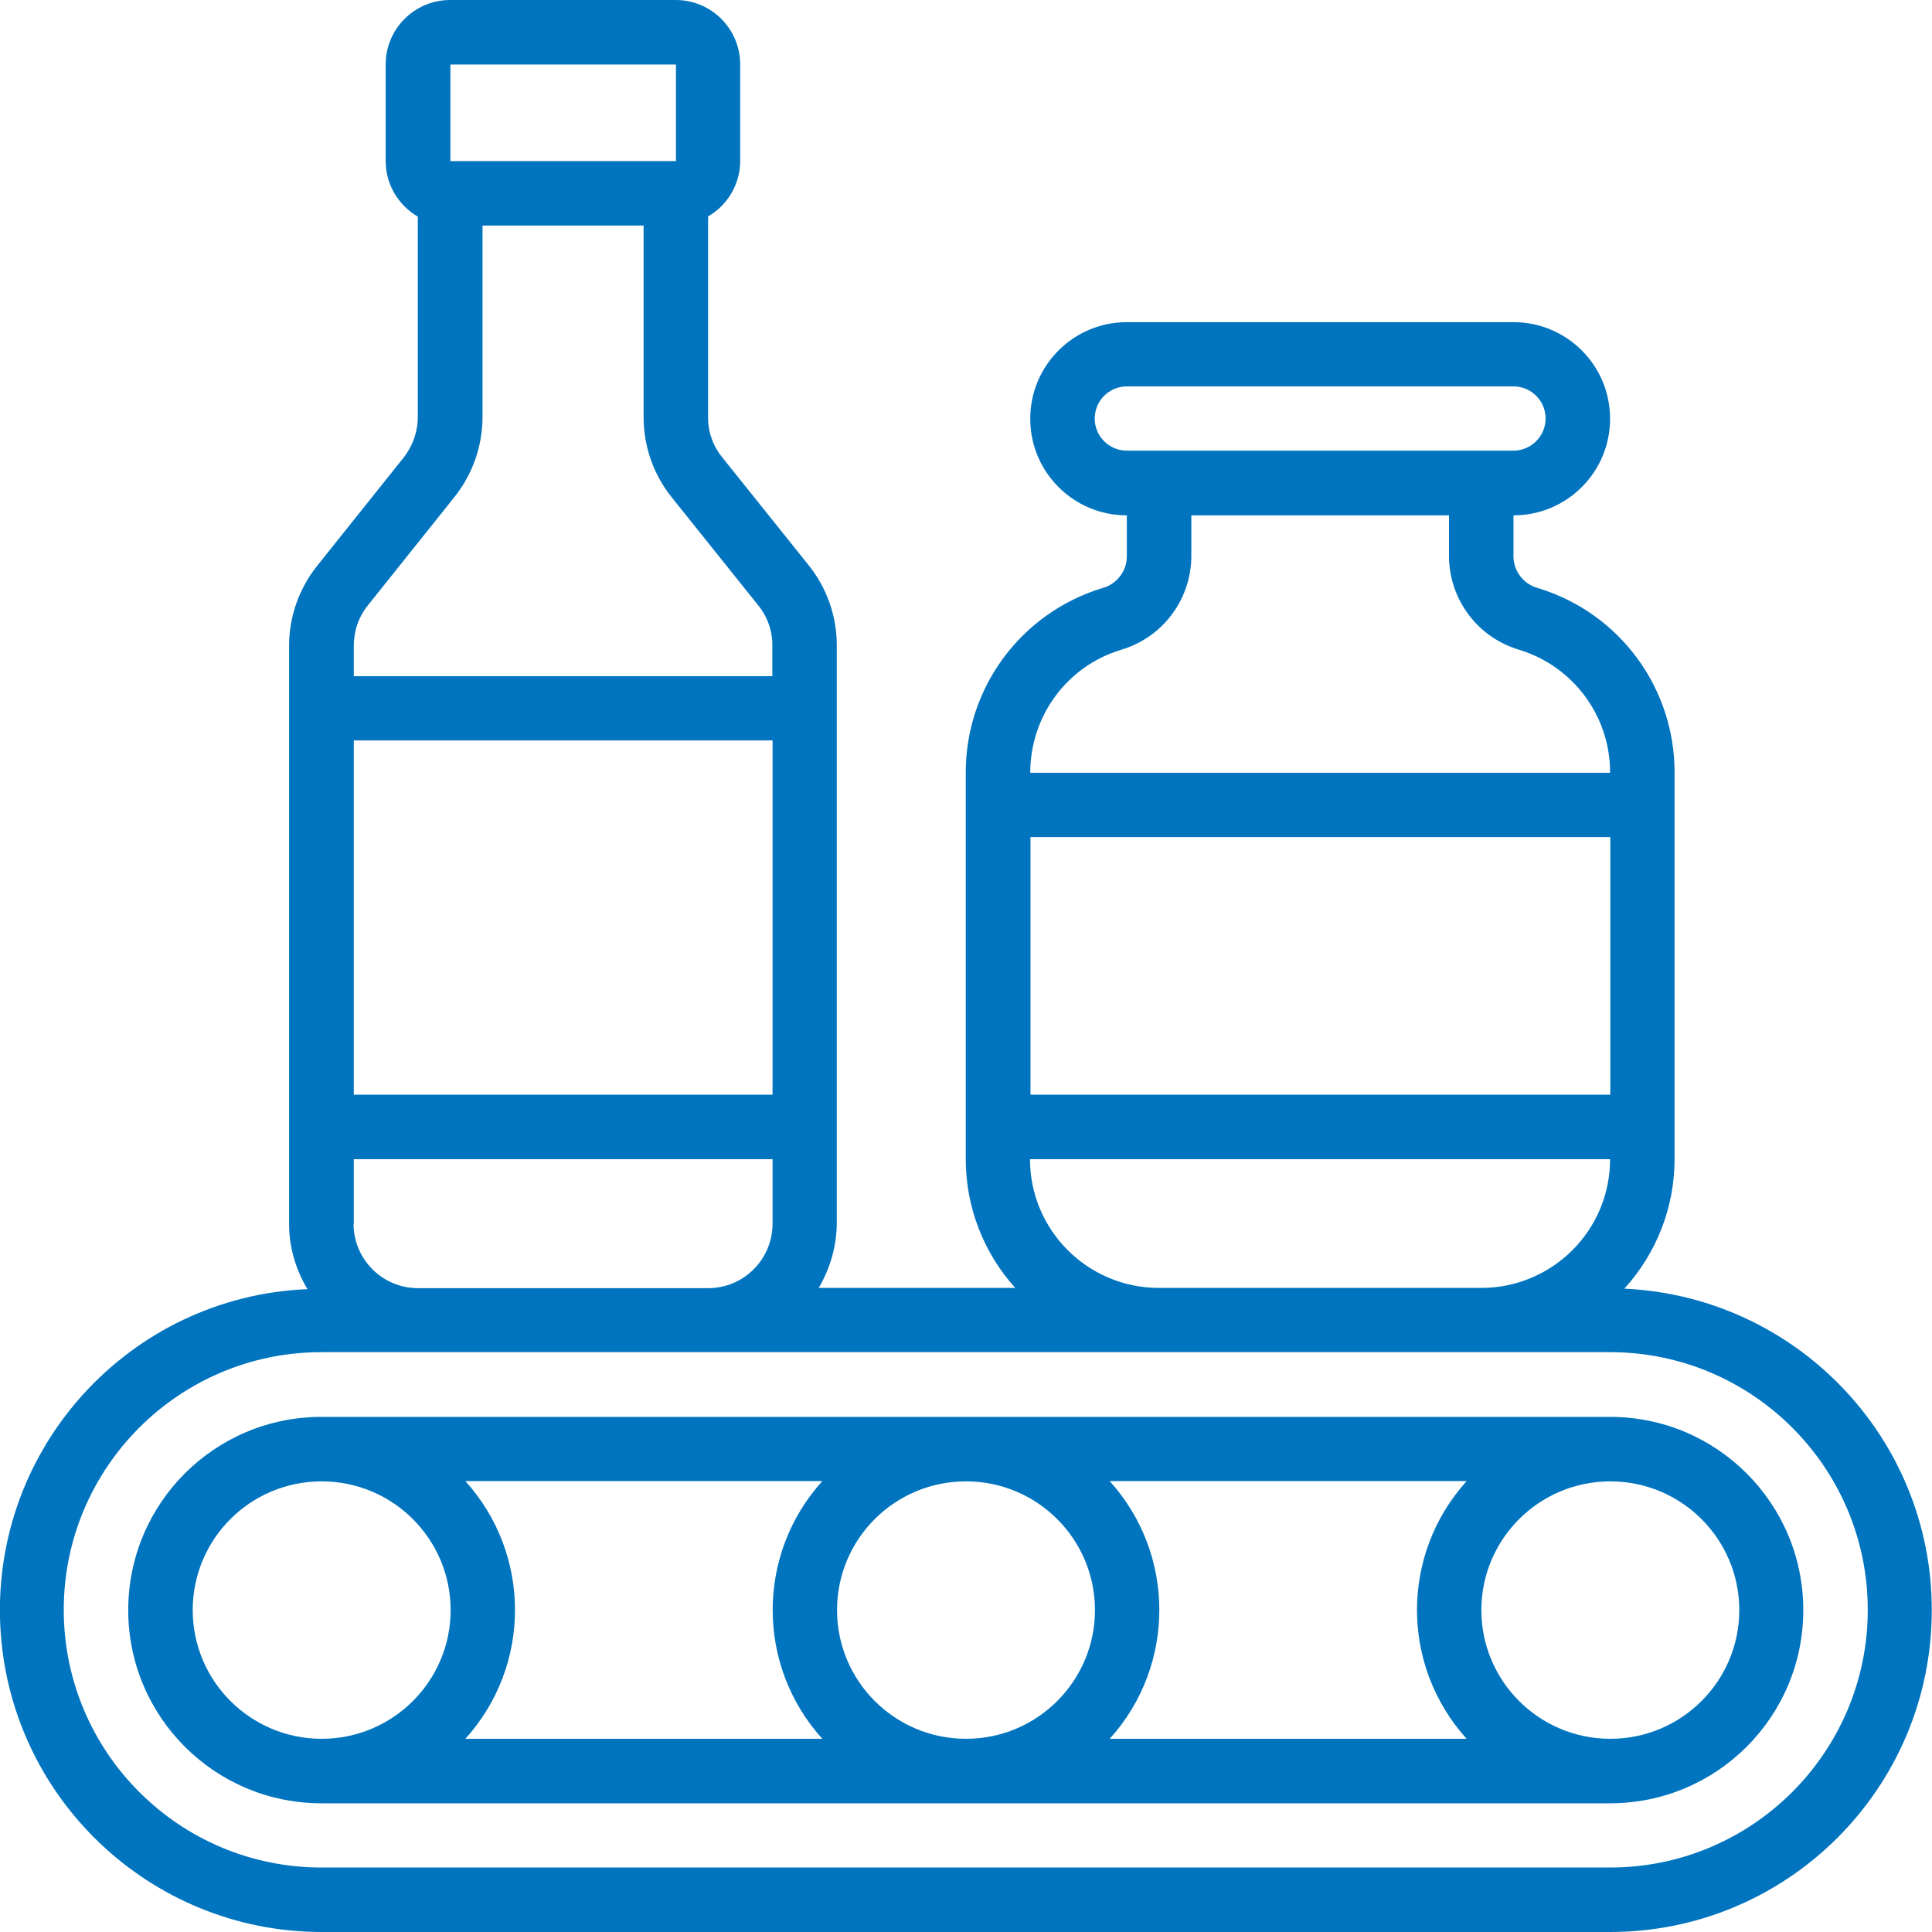
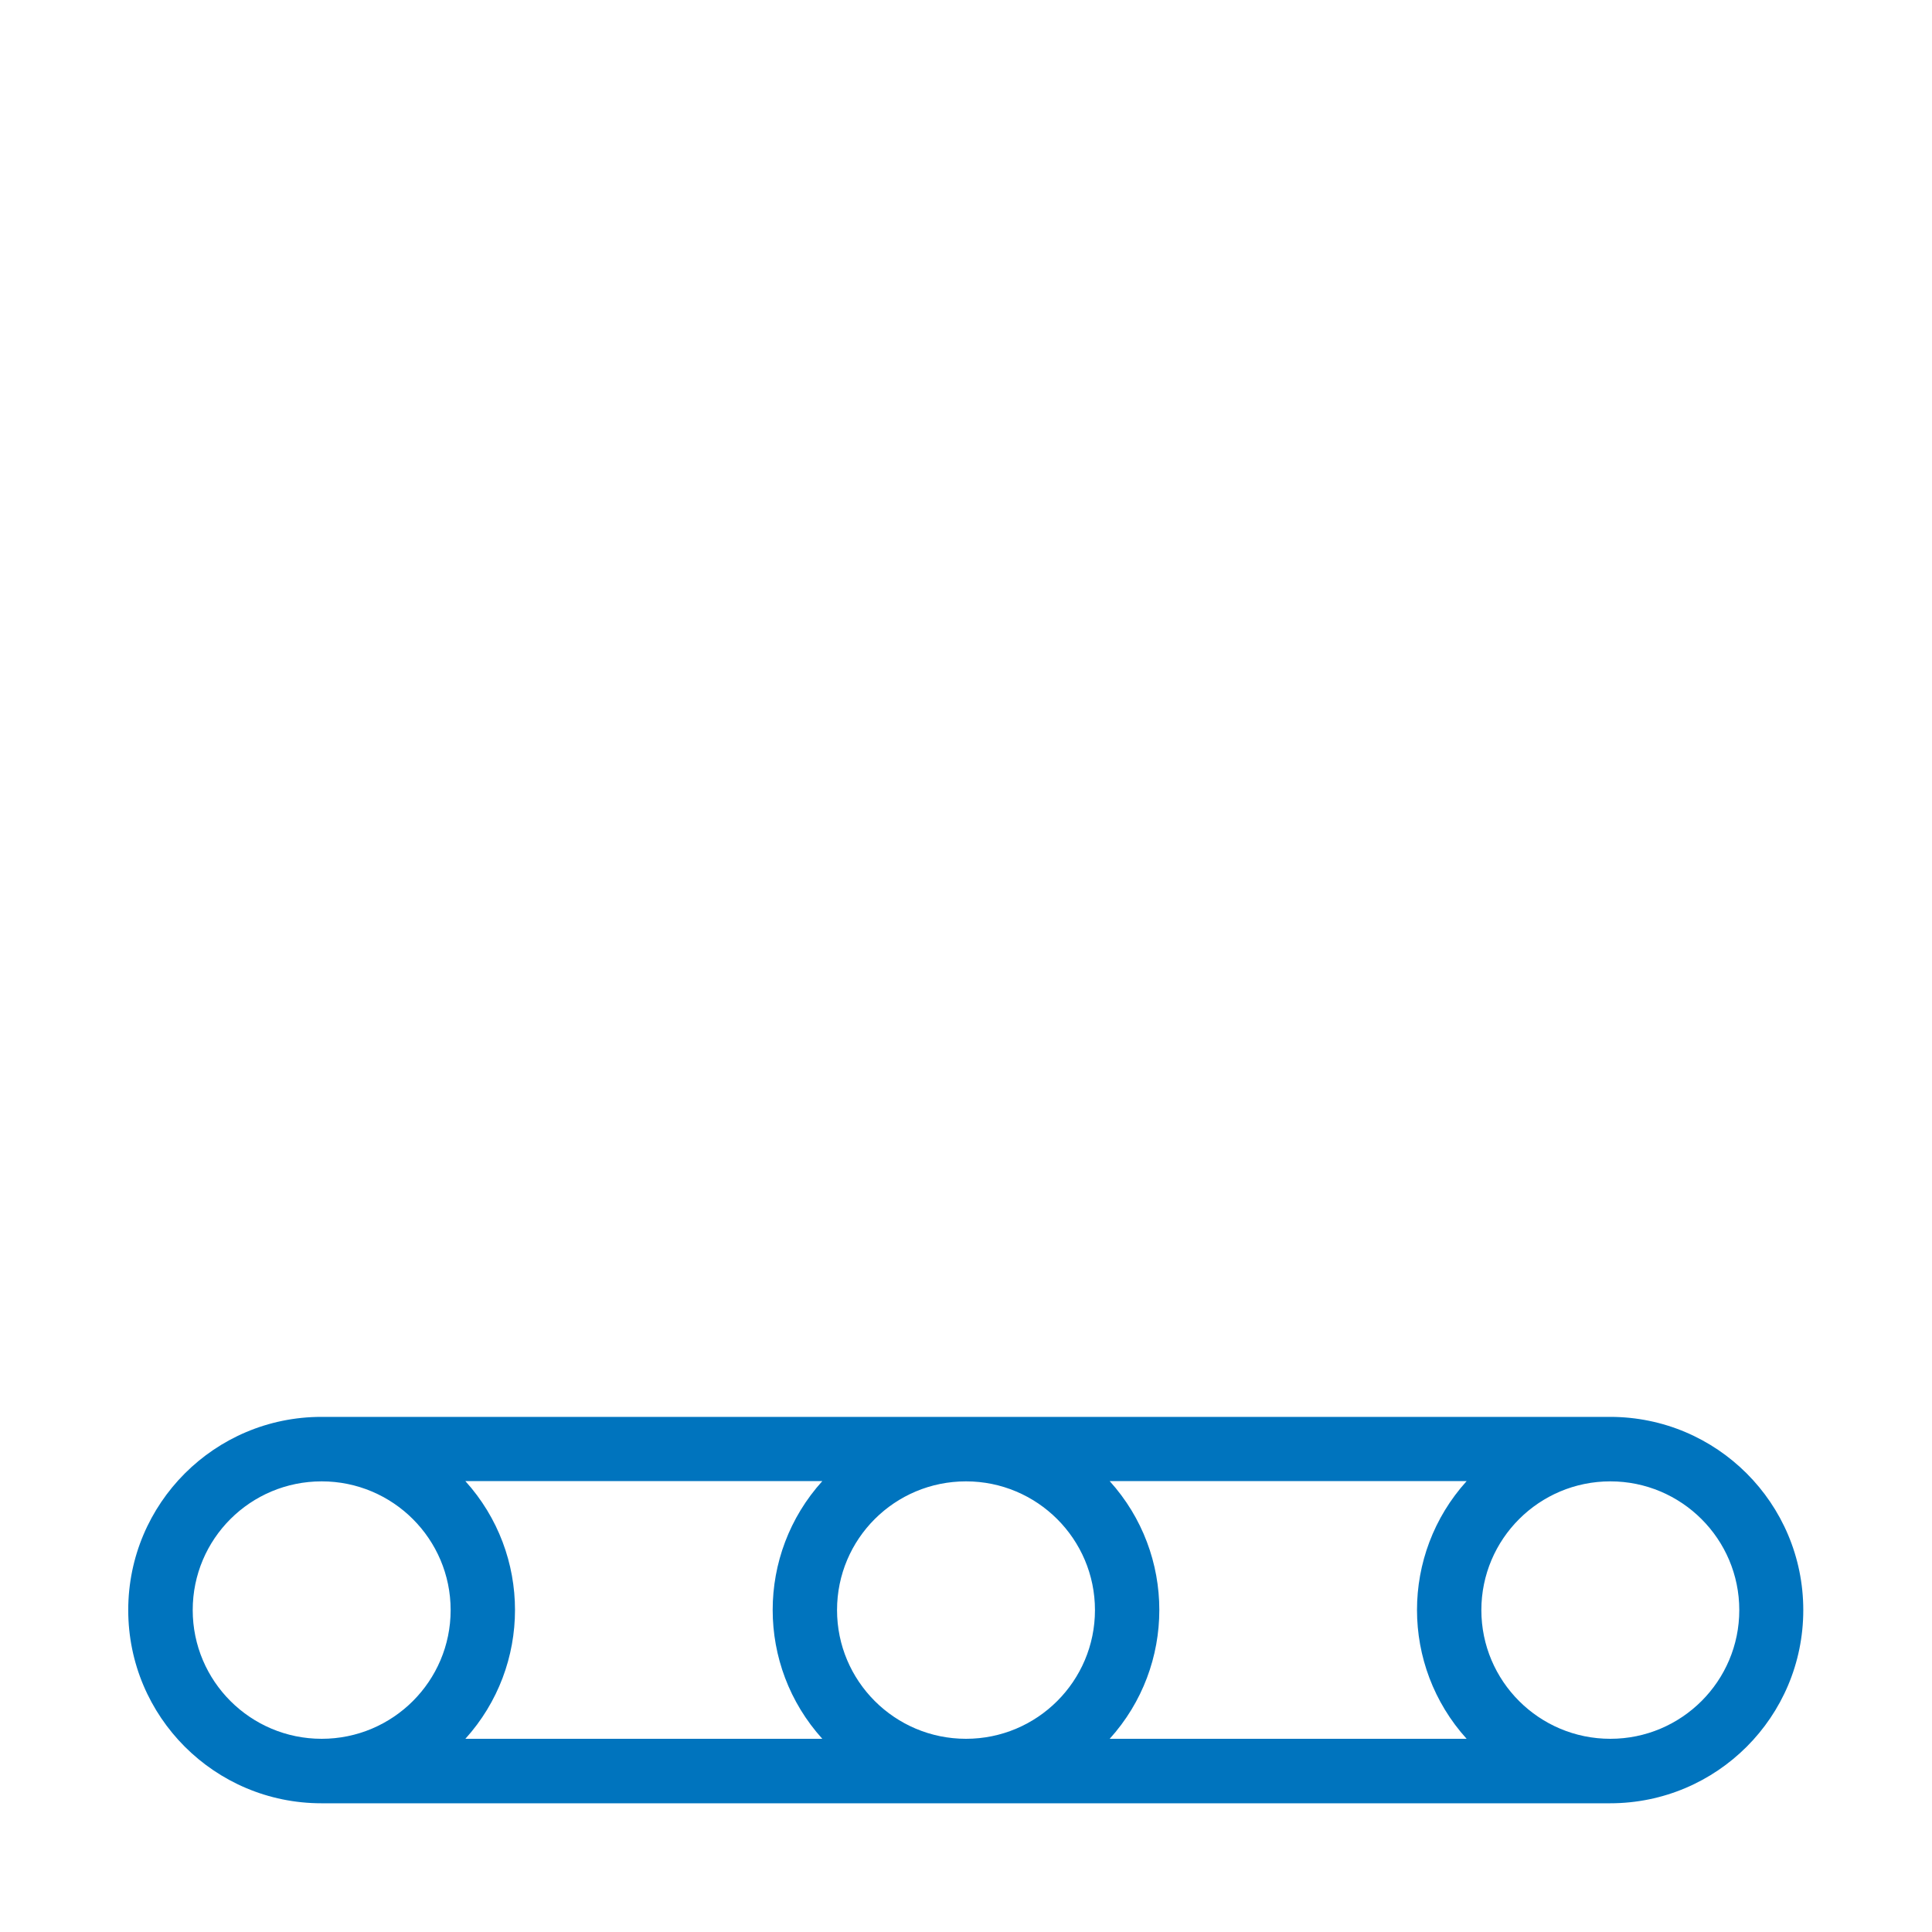
<svg xmlns="http://www.w3.org/2000/svg" id="Camada_2" data-name="Camada 2" viewBox="0 0 80 80">
  <defs>
    <style>      .cls-1 {        fill: #0074be;        stroke-width: 0px;      }    </style>
  </defs>
  <g id="Segmentos">
    <g>
-       <path class="cls-1" d="M67.26,53.36c1.34-1.47,2.08-3.38,2.08-5.36v-16c.01-3.51-2.27-6.61-5.63-7.64-.59-.15-1.02-.67-1.04-1.28v-1.74c2.21,0,4-1.79,4-4s-1.79-4-4-4h-16.01c-2.21,0-4,1.79-4,4s1.79,4,4,4v1.74c-.02.61-.45,1.13-1.04,1.28-3.35,1.03-5.64,4.13-5.63,7.64v16c0,1.97.73,3.87,2.05,5.33h-8.14c.48-.81.74-1.73.75-2.67v-23.93c0-1.21-.41-2.39-1.17-3.33l-3.58-4.47c-.38-.47-.59-1.06-.58-1.67v-8.3c.82-.47,1.33-1.35,1.33-2.3V2.67c0-1.47-1.19-2.67-2.67-2.67h-9.34c-1.47,0-2.67,1.19-2.67,2.67v4c0,.95.51,1.82,1.33,2.3v8.3c0,.61-.21,1.19-.58,1.67l-3.58,4.48c-.76.95-1.17,2.12-1.17,3.33v23.93c0,.95.27,1.88.76,2.7C5.38,53.69-.32,59.92.01,67.27c.32,7.11,6.18,12.72,13.3,12.73h53.36c7.36,0,13.33-5.98,13.32-13.34,0-7.12-5.62-12.98-12.74-13.3ZM66.68,45.33h-24.01v-10.67h24.01v10.67ZM45.33,17.33c0-.74.6-1.33,1.33-1.33h16.01c.74,0,1.33.6,1.33,1.33s-.6,1.33-1.33,1.33h-16.01c-.74,0-1.33-.6-1.33-1.33ZM46.41,26.91c1.71-.5,2.89-2.05,2.92-3.83v-1.74h10.67v1.74c.03,1.78,1.21,3.33,2.92,3.83,2.24.69,3.76,2.76,3.75,5.09h-24.01c0-2.34,1.51-4.41,3.75-5.09ZM42.66,48h24.01c0,2.95-2.39,5.33-5.34,5.33h-13.34c-2.95,0-5.34-2.39-5.34-5.33ZM14.65,50.67v-2.67h17.34v2.67c0,1.47-1.19,2.67-2.67,2.67h-12.01c-1.47,0-2.67-1.19-2.67-2.67ZM31.99,45.33H14.65v-14.67h17.34v14.67ZM18.65,2.67h9.34v4h-9.34V2.67ZM15.23,25.07l3.58-4.48c.76-.95,1.17-2.12,1.17-3.33v-7.92h6.67v7.93c0,1.21.41,2.39,1.17,3.33l3.58,4.47c.38.47.59,1.06.58,1.67v1.26H14.65v-1.26c0-.61.2-1.2.58-1.67ZM66.68,77.33H13.31c-5.89,0-10.67-4.78-10.67-10.67s4.78-10.67,10.67-10.67h53.36c5.89,0,10.67,4.78,10.67,10.67s-4.78,10.67-10.67,10.67Z" />
      <path class="cls-1" d="M66.68,58.67H13.31c-4.42,0-8,3.58-8,8s3.58,8,8,8h53.36c4.42,0,8-3.58,8-8s-3.58-8-8-8ZM34.66,66.67c0-2.95,2.39-5.33,5.34-5.33s5.34,2.39,5.34,5.33-2.39,5.33-5.34,5.33-5.34-2.39-5.34-5.33ZM34.05,72h-14.78c2.74-3.03,2.74-7.64,0-10.67h14.78c-2.74,3.03-2.74,7.64,0,10.67ZM45.95,61.33h14.78c-2.74,3.03-2.74,7.64,0,10.67h-14.78c2.74-3.03,2.74-7.64,0-10.67ZM7.98,66.67c0-2.95,2.39-5.33,5.34-5.33s5.34,2.39,5.34,5.33-2.39,5.33-5.34,5.33-5.34-2.39-5.34-5.33ZM66.68,72c-2.95,0-5.34-2.39-5.34-5.33s2.39-5.33,5.34-5.33,5.34,2.39,5.34,5.33-2.39,5.33-5.34,5.33Z" />
    </g>
  </g>
</svg>